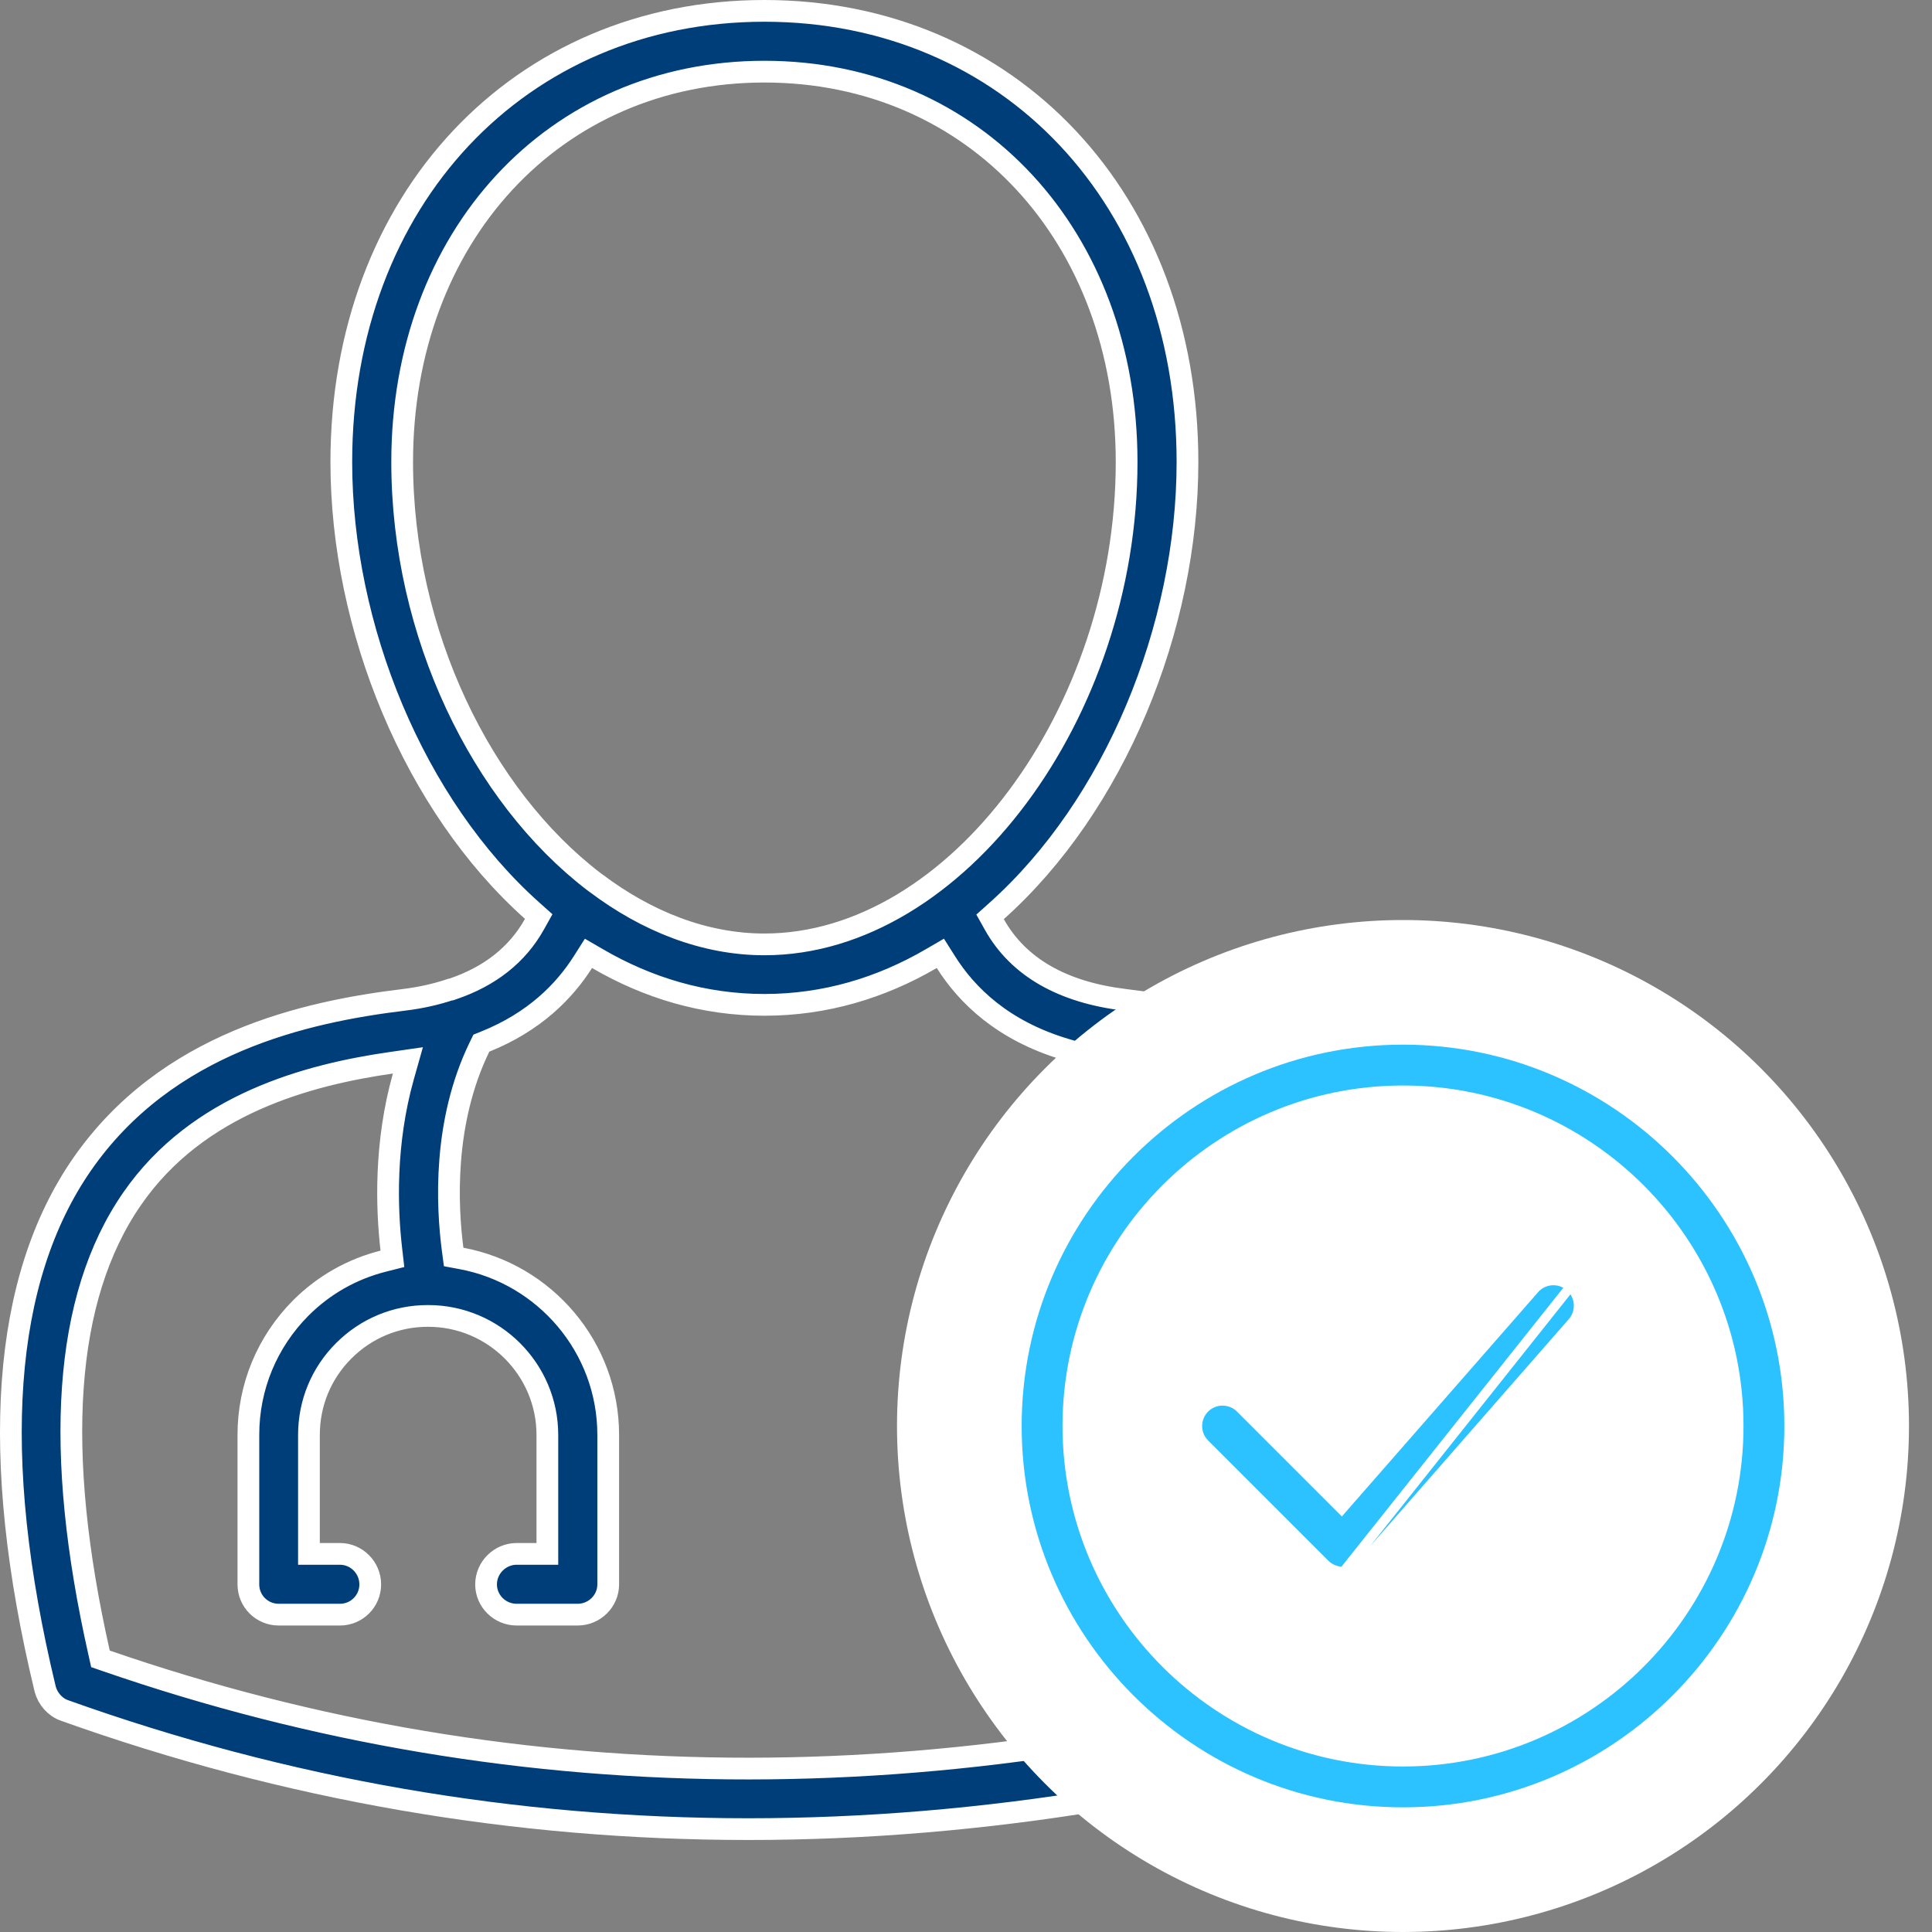
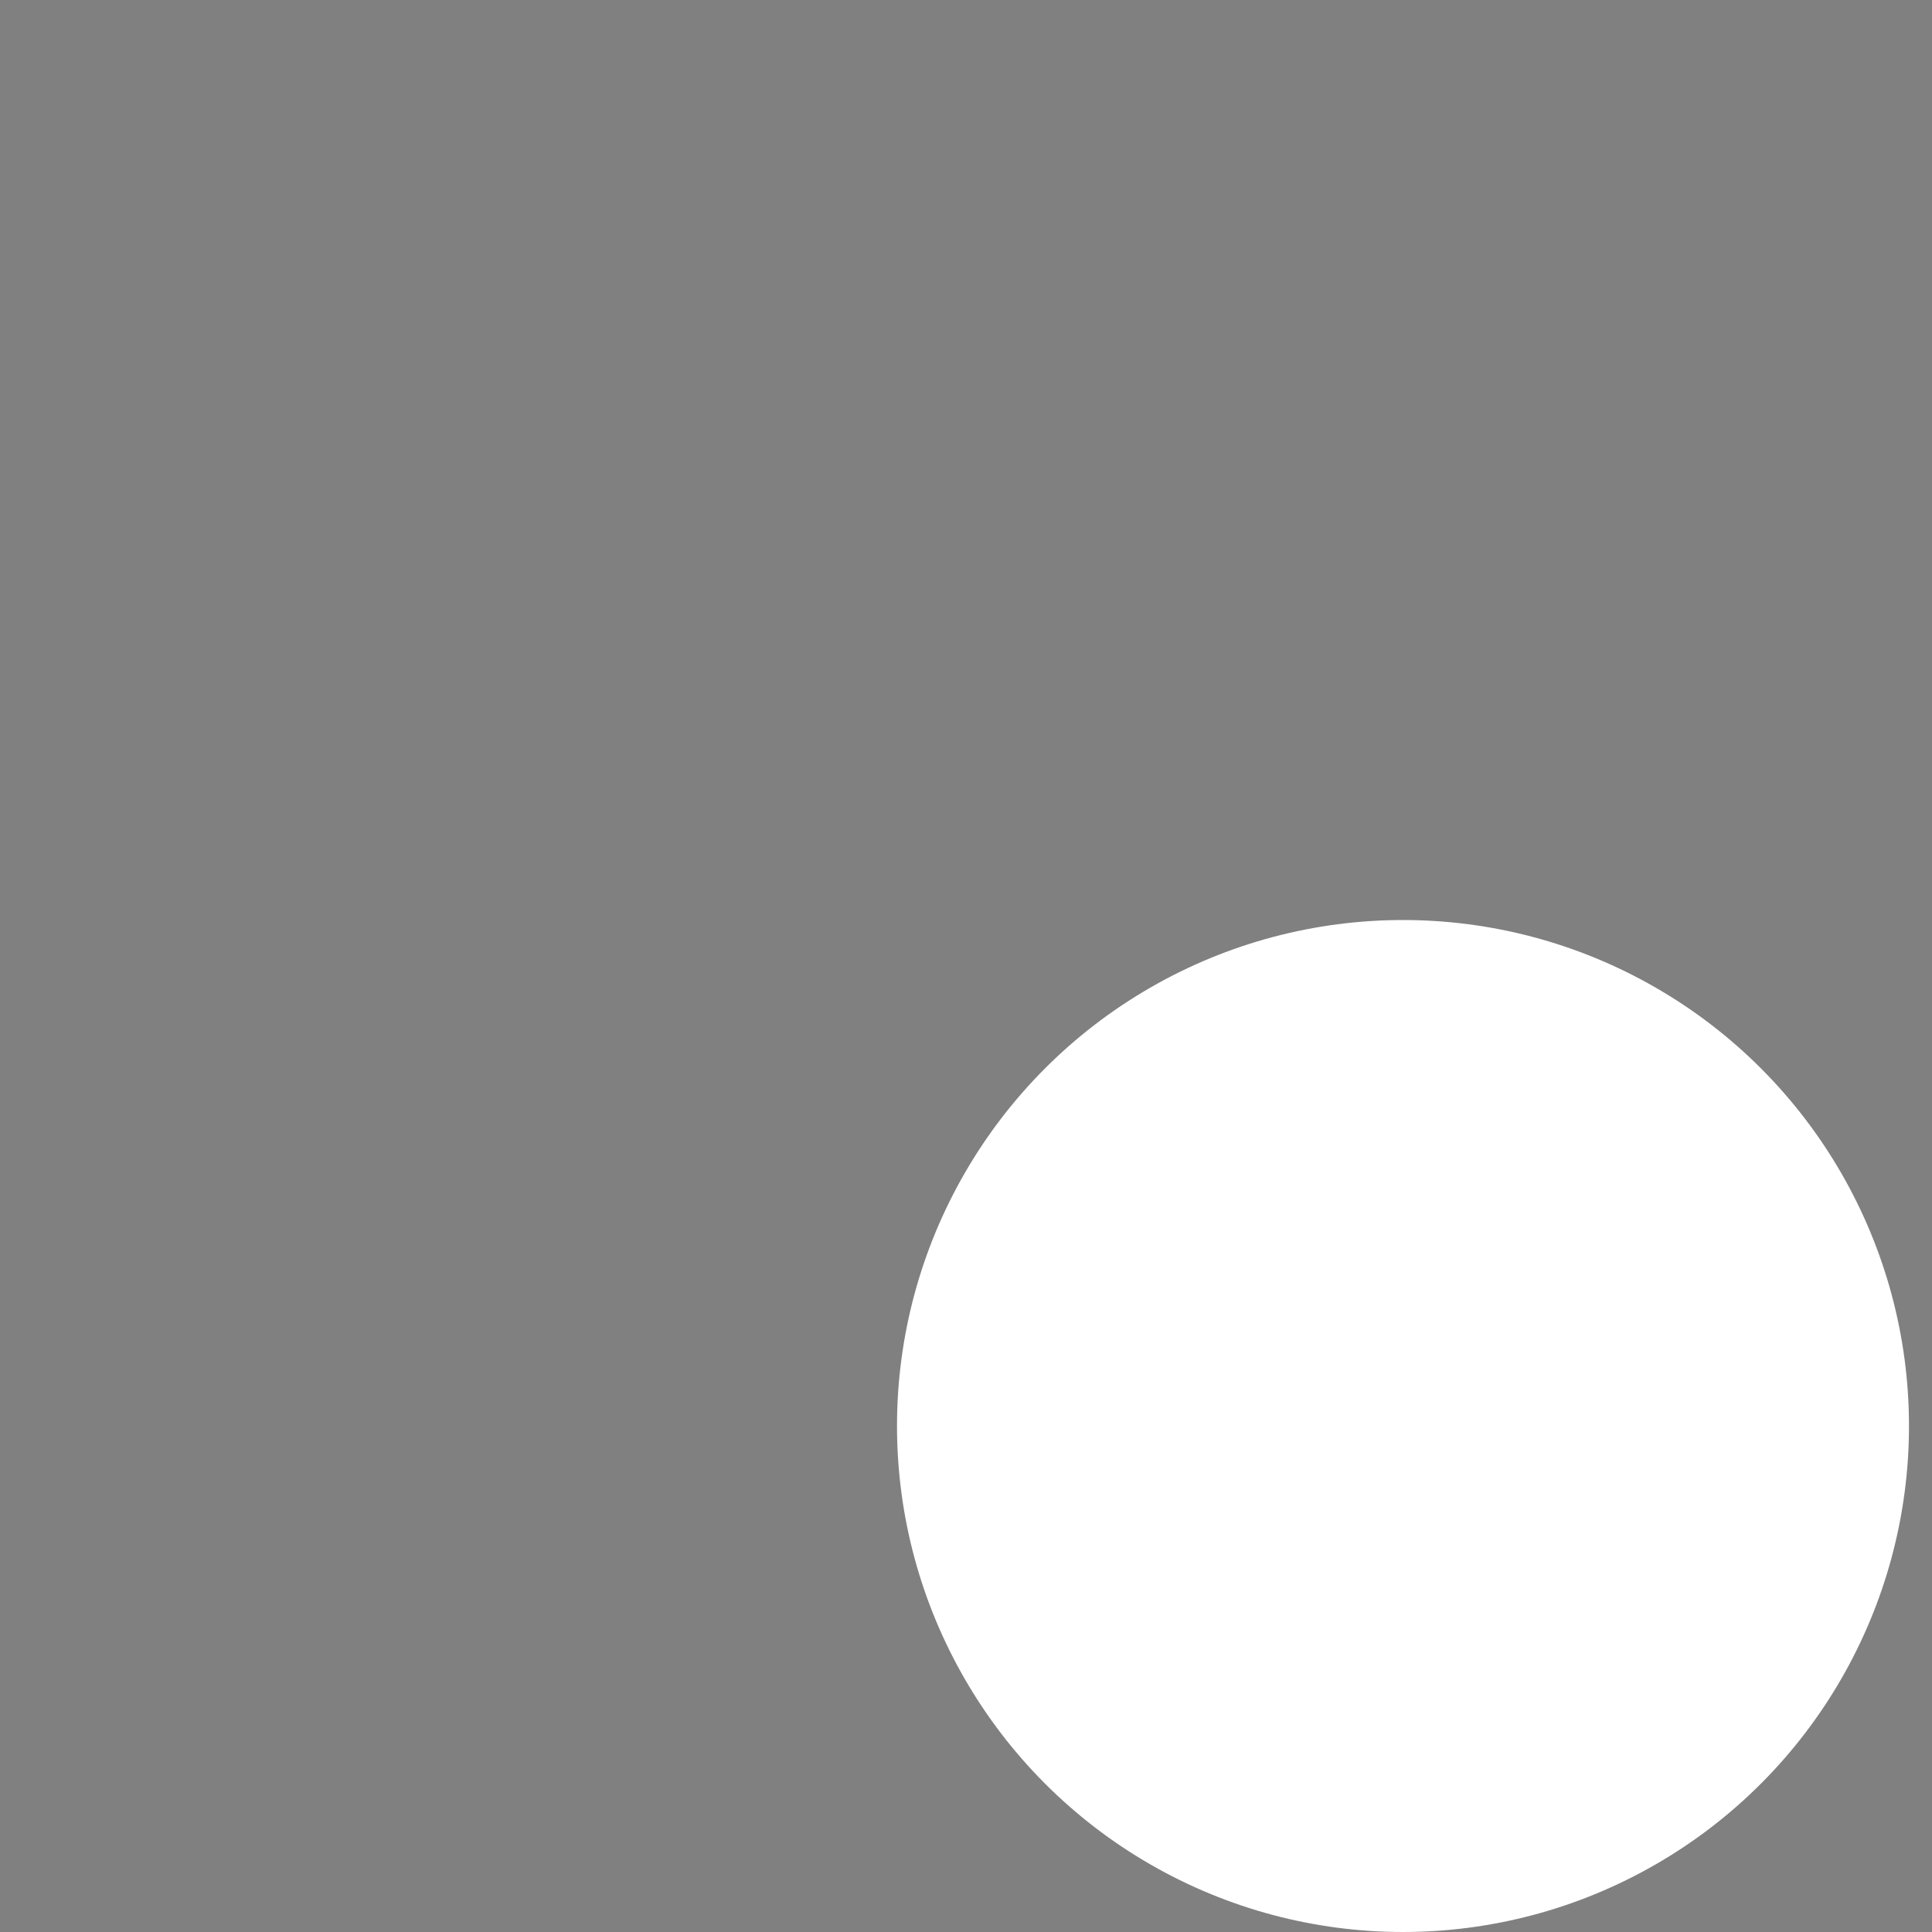
<svg xmlns="http://www.w3.org/2000/svg" width="80" height="80" viewBox="0 0 80 80" fill="none">
  <rect x="0" y="0" width="80" height="80" fill="#808080" stroke="none" />
-   <path d="M46.564 41.399L46.564 41.399C50.679 41.897 56.411 43.164 59.904 48.209L59.904 48.209C63.214 52.967 63.782 60.248 61.433 69.942L61.432 69.947C61.337 70.361 61.025 70.701 60.605 70.832L60.599 70.834C50.548 74.106 40.645 75.74 30.985 75.74C21.302 75.74 11.844 74.106 2.67 70.826L2.669 70.826C2.283 70.689 1.979 70.348 1.87 69.938C-0.465 60.246 0.103 52.967 3.4 48.209C6.905 43.164 12.638 41.897 16.74 41.399L16.741 41.399C17.433 41.314 18.069 41.169 18.649 40.975C18.652 40.975 18.655 40.974 18.657 40.974H18.679L18.749 40.95C20.281 40.431 21.426 39.533 22.131 38.267L22.307 37.952L22.038 37.712C17.152 33.355 14.133 25.994 14.133 19.131C14.133 8.269 21.513 0.45 31.652 0.45C41.792 0.45 49.171 8.269 49.171 19.131C49.171 26.006 46.153 33.355 41.266 37.724L40.997 37.965L41.173 38.279C42.17 40.062 44.017 41.09 46.564 41.399ZM24.673 36.565L24.685 36.574C26.783 38.155 29.175 39.105 31.652 39.105C35.648 39.105 39.405 36.667 42.143 32.992C44.886 29.311 46.651 24.336 46.651 19.131C46.651 9.809 40.369 2.967 31.652 2.967C22.948 2.967 16.653 9.808 16.653 19.131C16.653 26.261 19.965 32.964 24.584 36.501C24.605 36.519 24.624 36.532 24.638 36.542C24.651 36.551 24.664 36.559 24.673 36.565ZM58.908 68.739L59.154 68.661L59.212 68.409C61.09 60.088 60.683 53.737 57.844 49.637L57.843 49.636C55.48 46.243 51.753 44.888 48.589 44.261L47.698 44.084L48.097 44.9C50.374 49.555 50.087 54.388 49.678 56.916L49.62 57.27L49.953 57.405C51.757 58.137 53.032 59.894 53.032 61.952C53.032 64.655 50.828 66.859 48.108 66.859C45.401 66.859 43.196 64.656 43.196 61.952C43.196 59.698 44.722 57.811 46.797 57.244L47.071 57.169L47.121 56.889C47.544 54.535 48.108 48.489 44.341 43.606L44.253 43.491L44.114 43.45C41.524 42.675 40.036 41.214 39.17 39.843L38.938 39.476L38.563 39.694C36.48 40.908 34.163 41.609 31.652 41.609C29.142 41.609 26.824 40.908 24.741 39.694L24.367 39.477L24.135 39.842C23.369 41.046 22.128 42.312 20.093 43.13L19.932 43.195L19.856 43.351C18.332 46.482 18.512 49.958 18.742 51.725L18.785 52.049L19.106 52.109C22.556 52.749 25.185 55.781 25.185 59.417V65.607C25.185 66.295 24.616 66.859 23.919 66.859H21.393C20.695 66.859 20.127 66.295 20.127 65.607C20.127 64.916 20.7 64.343 21.393 64.343H22.215H22.665V63.893V59.417C22.665 56.703 20.449 54.49 17.735 54.49H17.711C16.4 54.49 15.165 55.002 14.235 55.932C13.305 56.861 12.793 58.095 12.793 59.417V63.893V64.343H13.242H14.077C14.766 64.343 15.331 64.912 15.331 65.607C15.331 66.299 14.77 66.859 14.077 66.859H11.539C10.845 66.859 10.285 66.299 10.285 65.607V59.417C10.285 57.429 11.059 55.567 12.453 54.163C13.42 53.197 14.587 52.547 15.867 52.222L16.249 52.125L16.204 51.734C16.005 50.017 15.925 47.331 16.702 44.574L16.89 43.908L16.205 44.007C12.786 44.498 8.196 45.699 5.473 49.636C2.621 53.749 2.227 60.112 4.105 68.444L4.16 68.689L4.397 68.771C21.655 74.734 39.986 74.717 58.908 68.739ZM50.512 61.952C50.512 60.618 49.427 59.55 48.108 59.55C46.789 59.55 45.704 60.618 45.704 61.952C45.704 63.276 46.791 64.343 48.108 64.343C49.425 64.343 50.512 63.276 50.512 61.952Z" fill="#003E79" stroke="white" stroke-width="0.9" />
  <circle cx="58.095" cy="59.048" r="20.952" fill="white" />
-   <path d="M55.646 65.274C55.99 65.264 56.316 65.11 56.543 64.851L65.261 54.888C65.714 54.37 65.662 53.582 65.144 53.129L55.643 65.074M55.646 65.274V65.074H55.643M55.646 65.274H55.606C55.277 65.274 54.959 65.142 54.724 64.911L55.646 65.274ZM55.643 65.074C55.93 65.065 56.203 64.936 56.392 64.719L65.11 54.756C65.491 54.321 65.447 53.66 65.012 53.28L65.011 53.279C64.577 52.897 63.916 52.941 63.536 53.377L63.536 53.378L55.694 62.34L55.554 62.501L55.403 62.35L51.362 58.309C50.955 57.902 50.292 57.902 49.884 58.309C49.477 58.717 49.477 59.38 49.884 59.788L54.865 64.769C54.865 64.769 54.865 64.769 54.865 64.769C55.062 64.964 55.331 65.074 55.606 65.074H55.643ZM58.095 75.038C49.279 75.038 42.105 67.864 42.105 59.047C42.105 50.231 49.279 43.057 58.095 43.057C66.912 43.057 74.086 50.231 74.086 59.047C74.086 67.864 66.912 75.038 58.095 75.038ZM58.095 45.148C50.43 45.148 44.196 51.382 44.196 59.047C44.196 66.713 50.43 72.947 58.095 72.947C65.76 72.947 71.995 66.713 71.995 59.047C71.995 51.382 65.76 45.148 58.095 45.148Z" fill="#2CC1FF" stroke="white" stroke-width="0.4" />
</svg>